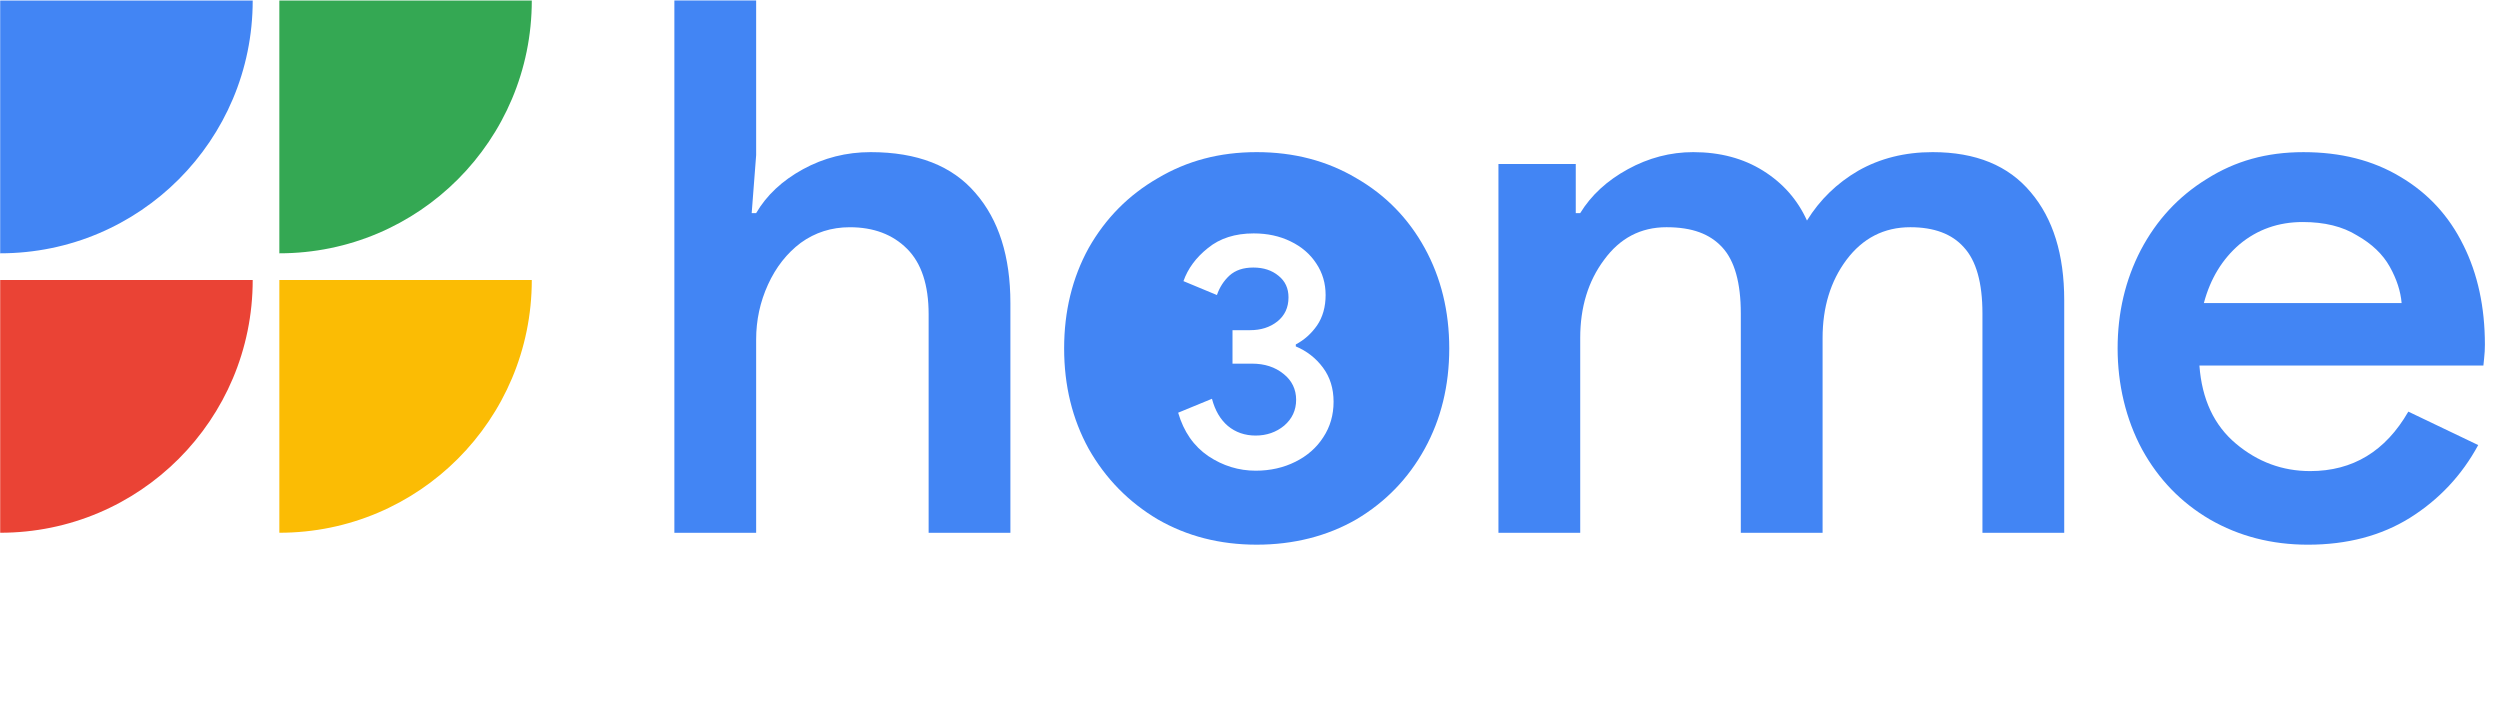
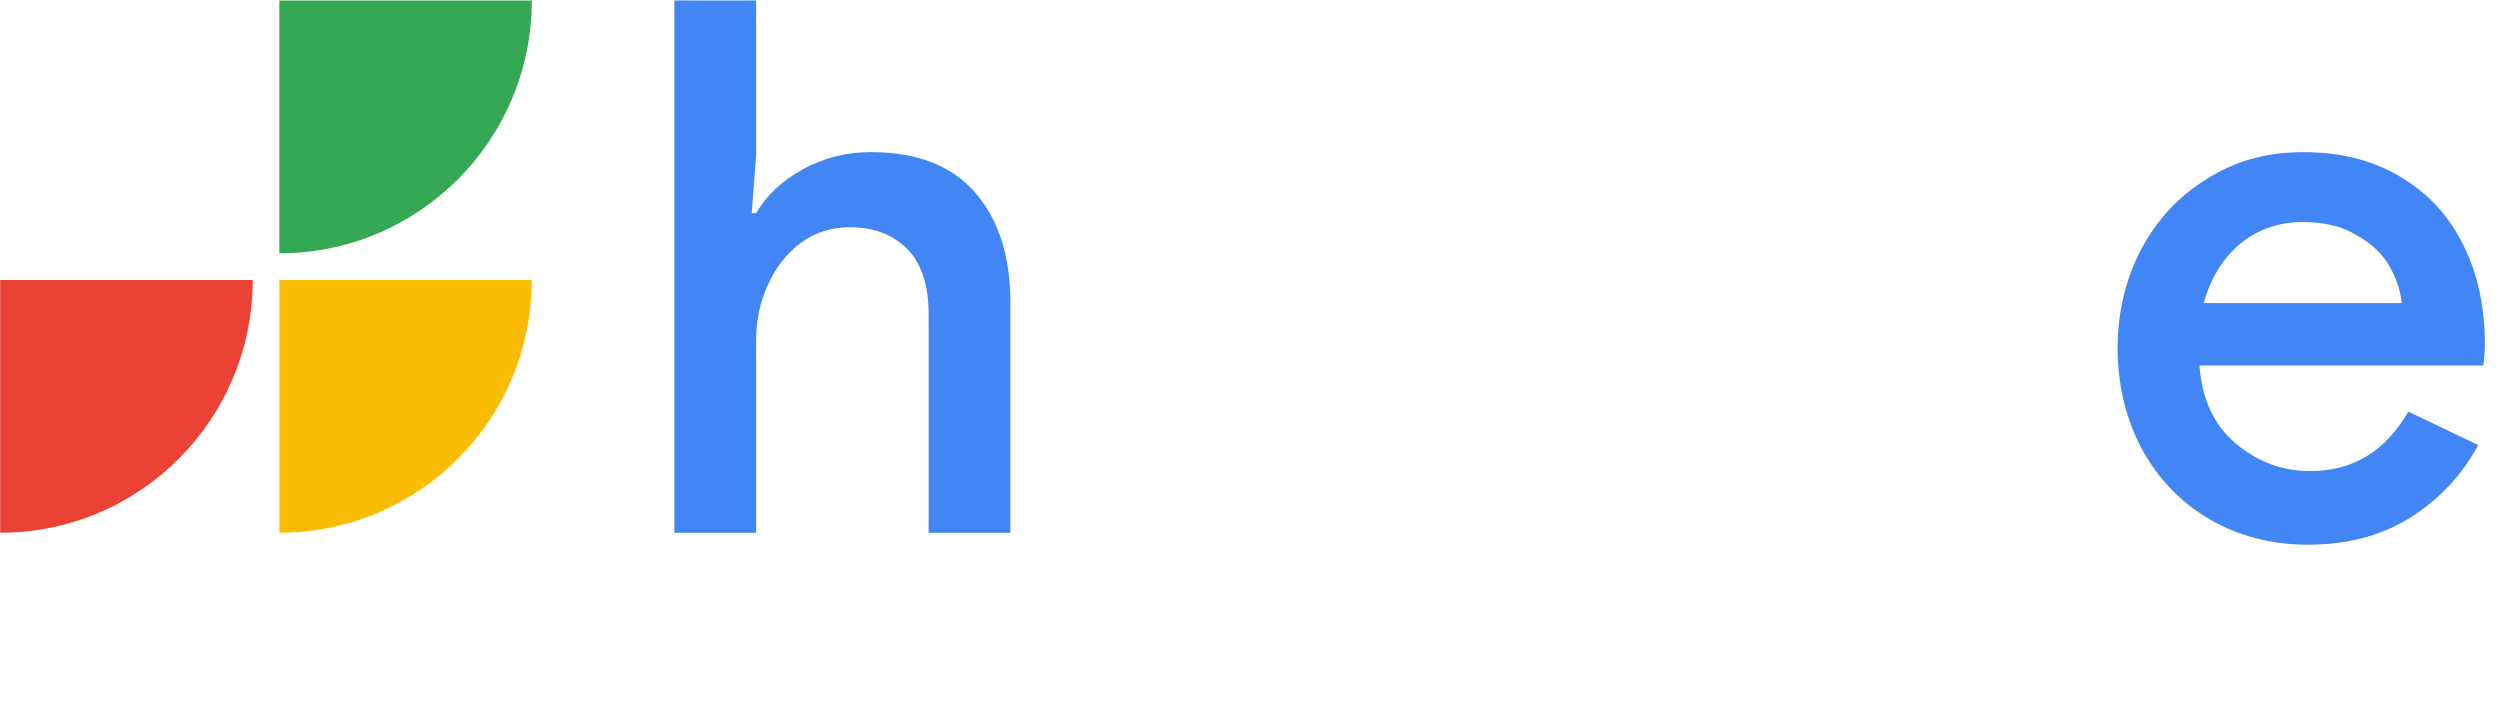
<svg xmlns="http://www.w3.org/2000/svg" width="170" height="48" viewBox="0 0 170 48" fill="none">
  <g id="New tiering logo/Compact">
    <g id="Vector">
      <path d="M167.506 16.665C166.529 14.677 165.097 13.126 163.209 12.014C161.355 10.902 159.165 10.346 156.637 10.346C154.109 10.346 151.986 10.953 150.065 12.166C148.144 13.346 146.644 14.963 145.566 17.019C144.521 19.041 143.998 21.266 143.998 23.693C143.998 26.12 144.555 28.512 145.667 30.568C146.779 32.59 148.312 34.174 150.267 35.32C152.256 36.466 154.48 37.039 156.941 37.039C159.603 37.039 161.911 36.432 163.867 35.219C165.855 33.972 167.405 32.32 168.518 30.264L163.766 27.99C162.215 30.686 159.991 32.034 157.092 32.034C155.205 32.034 153.52 31.411 152.037 30.163C150.554 28.916 149.728 27.147 149.56 24.855H168.871C168.871 24.821 168.888 24.653 168.922 24.35C168.956 24.047 168.973 23.743 168.973 23.44C168.973 20.878 168.484 18.62 167.507 16.665L167.506 16.665ZM149.863 20.608C150.301 18.957 151.11 17.625 152.289 16.614C153.503 15.603 154.935 15.098 156.586 15.098C158.069 15.098 159.3 15.401 160.277 16.008C161.288 16.581 162.029 17.288 162.501 18.131C162.973 18.974 163.242 19.799 163.31 20.608H149.862L149.863 20.608Z" fill="#4285F4" />
      <path d="M59.204 10.345C57.552 10.345 56.019 10.733 54.603 11.508C53.187 12.283 52.126 13.278 51.418 14.491H51.115L51.418 10.548V0.033H45.857V36.23H51.418V23.085C51.418 21.771 51.688 20.524 52.227 19.345C52.766 18.165 53.508 17.221 54.451 16.513C55.428 15.806 56.541 15.452 57.788 15.452C59.405 15.452 60.703 15.941 61.68 16.918C62.658 17.895 63.147 19.378 63.147 21.367V36.23H68.707V20.608C68.707 17.44 67.916 14.946 66.332 13.126C64.748 11.272 62.371 10.345 59.203 10.345H59.204Z" fill="#4285F4" />
-       <path d="M131.417 10.345C129.53 10.345 127.845 10.767 126.362 11.609C124.913 12.452 123.75 13.581 122.874 14.996C122.233 13.581 121.239 12.452 119.891 11.609C118.543 10.767 116.959 10.345 115.139 10.345C113.589 10.345 112.106 10.733 110.691 11.508C109.275 12.283 108.197 13.278 107.455 14.491H107.152V11.154H101.894V36.229H107.455V22.984C107.455 20.894 107.994 19.125 109.073 17.676C110.152 16.193 111.567 15.451 113.32 15.451C115.073 15.451 116.269 15.906 117.111 16.816C117.954 17.726 118.375 19.226 118.375 21.316V36.229H123.936V22.984C123.936 20.894 124.476 19.125 125.554 17.676C126.666 16.193 128.115 15.451 129.902 15.451C131.519 15.451 132.732 15.906 133.542 16.816C134.384 17.726 134.806 19.226 134.806 21.316V36.229H140.367V20.405C140.367 17.305 139.608 14.861 138.092 13.075C136.575 11.255 134.35 10.345 131.418 10.345L131.417 10.345Z" fill="#4285F4" />
      <path d="M0.013 19.039V36.227C9.502 36.227 17.184 28.538 17.184 19.039H0.013Z" fill="#EA4335" />
      <path d="M18.995 19.039V36.227C28.482 36.227 36.162 28.538 36.162 19.039H18.995Z" fill="#FBBC04" />
-       <path d="M0.013 0.037V17.225C9.502 17.225 17.184 9.536 17.184 0.037H0.013Z" fill="#4285F4" />
      <path d="M18.995 0.037V17.225C28.482 17.225 36.162 9.536 36.162 0.037H18.995Z" fill="#34A853" />
-       <path d="M96.88 16.867C95.768 14.845 94.217 13.261 92.229 12.115C90.241 10.935 87.983 10.345 85.455 10.345C82.927 10.345 80.719 10.935 78.731 12.115C76.743 13.261 75.175 14.845 74.029 16.867C72.917 18.889 72.361 21.164 72.361 23.692C72.361 26.22 72.917 28.495 74.029 30.517C75.175 32.539 76.743 34.14 78.731 35.319C80.719 36.465 82.961 37.038 85.455 37.038C87.949 37.038 90.241 36.465 92.229 35.319C94.217 34.14 95.768 32.539 96.88 30.517C97.992 28.495 98.549 26.22 98.549 23.692C98.549 21.165 97.992 18.89 96.88 16.867ZM89.985 29.73C89.534 30.436 88.903 30.992 88.092 31.398C87.28 31.804 86.379 32.007 85.388 32.007C84.231 32.007 83.157 31.676 82.165 31.015C81.174 30.339 80.49 29.355 80.115 28.063L82.413 27.117C82.624 27.913 82.984 28.529 83.495 28.964C84.021 29.4 84.651 29.618 85.388 29.618C86.124 29.618 86.785 29.392 87.326 28.942C87.867 28.476 88.137 27.89 88.137 27.184C88.137 26.478 87.852 25.877 87.281 25.426C86.71 24.961 85.996 24.728 85.14 24.728H83.81V22.452H85.004C85.74 22.452 86.356 22.256 86.852 21.866C87.363 21.46 87.618 20.912 87.618 20.221C87.618 19.605 87.393 19.117 86.942 18.756C86.492 18.381 85.921 18.193 85.23 18.193C84.539 18.193 84.013 18.373 83.607 18.734C83.217 19.094 82.931 19.537 82.751 20.063L80.475 19.117C80.776 18.26 81.331 17.509 82.143 16.863C82.954 16.202 83.991 15.872 85.252 15.872C86.184 15.872 87.017 16.052 87.754 16.412C88.505 16.773 89.091 17.276 89.511 17.922C89.932 18.553 90.142 19.267 90.142 20.063C90.142 20.859 89.947 21.565 89.556 22.136C89.166 22.692 88.685 23.12 88.114 23.421V23.556C88.865 23.871 89.481 24.352 89.962 24.998C90.443 25.644 90.683 26.418 90.683 27.319C90.683 28.22 90.45 29.024 89.985 29.73V29.73Z" fill="#4285F4" />
    </g>
  </g>
</svg>